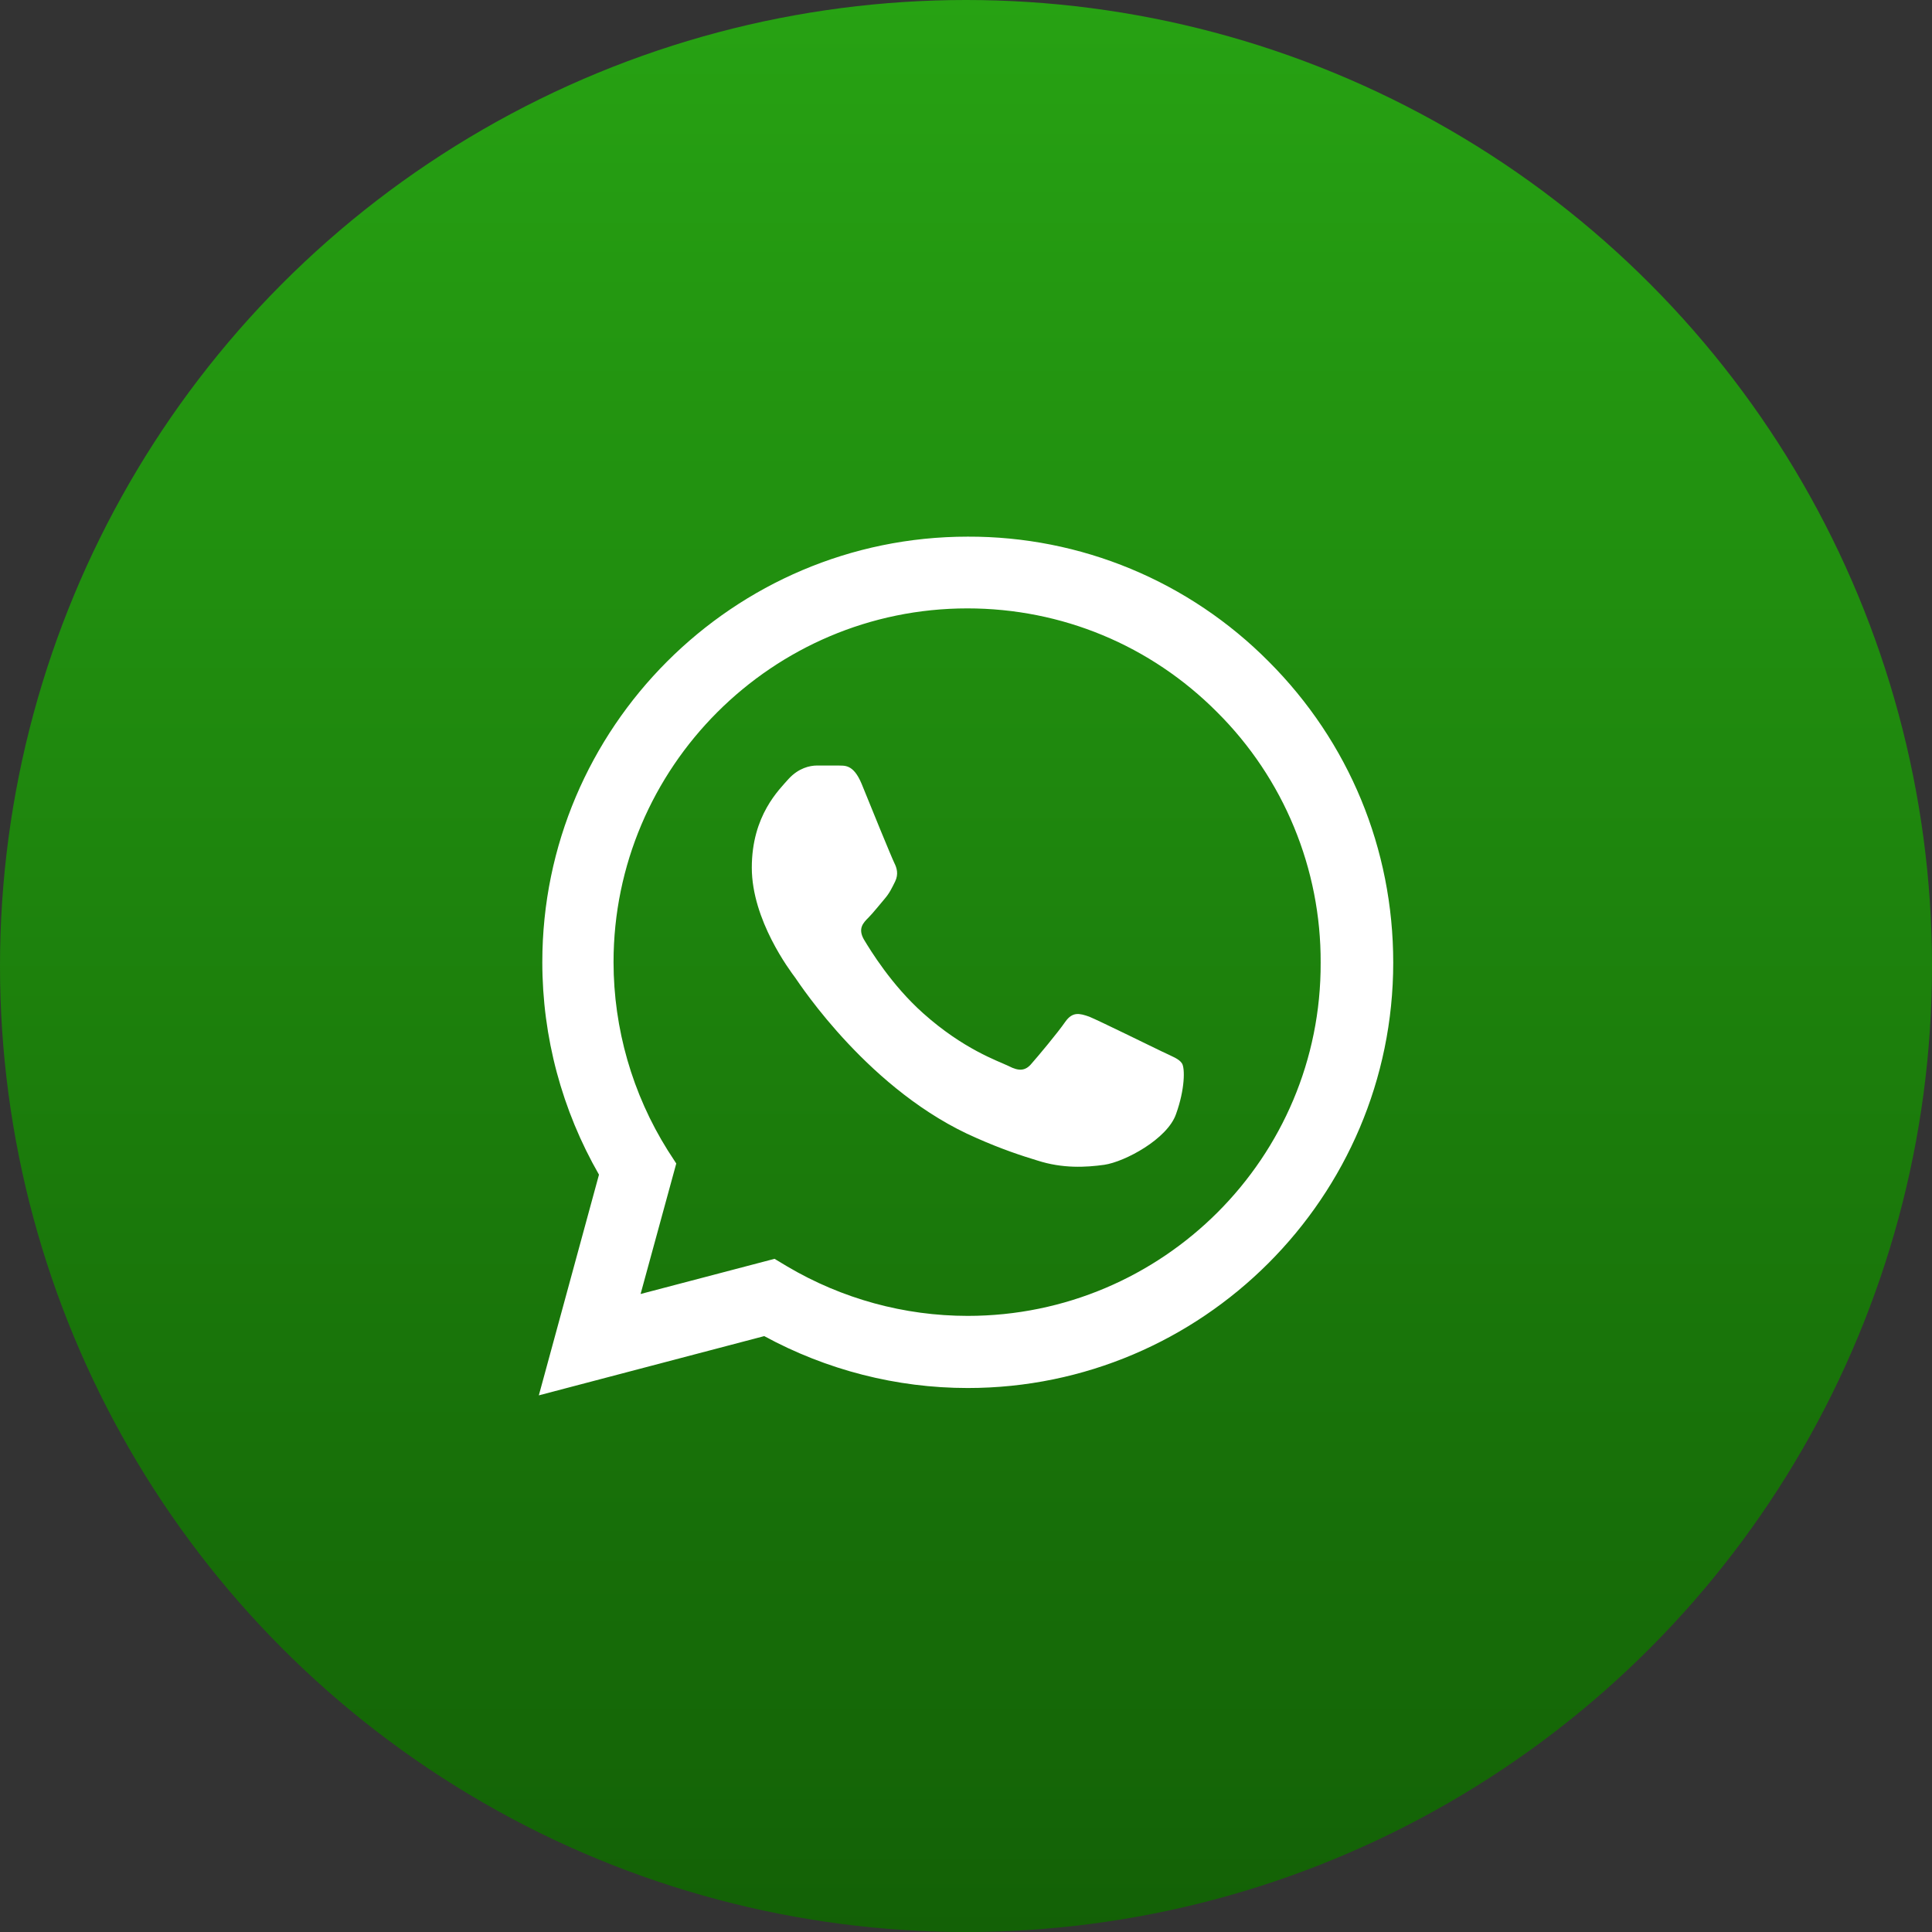
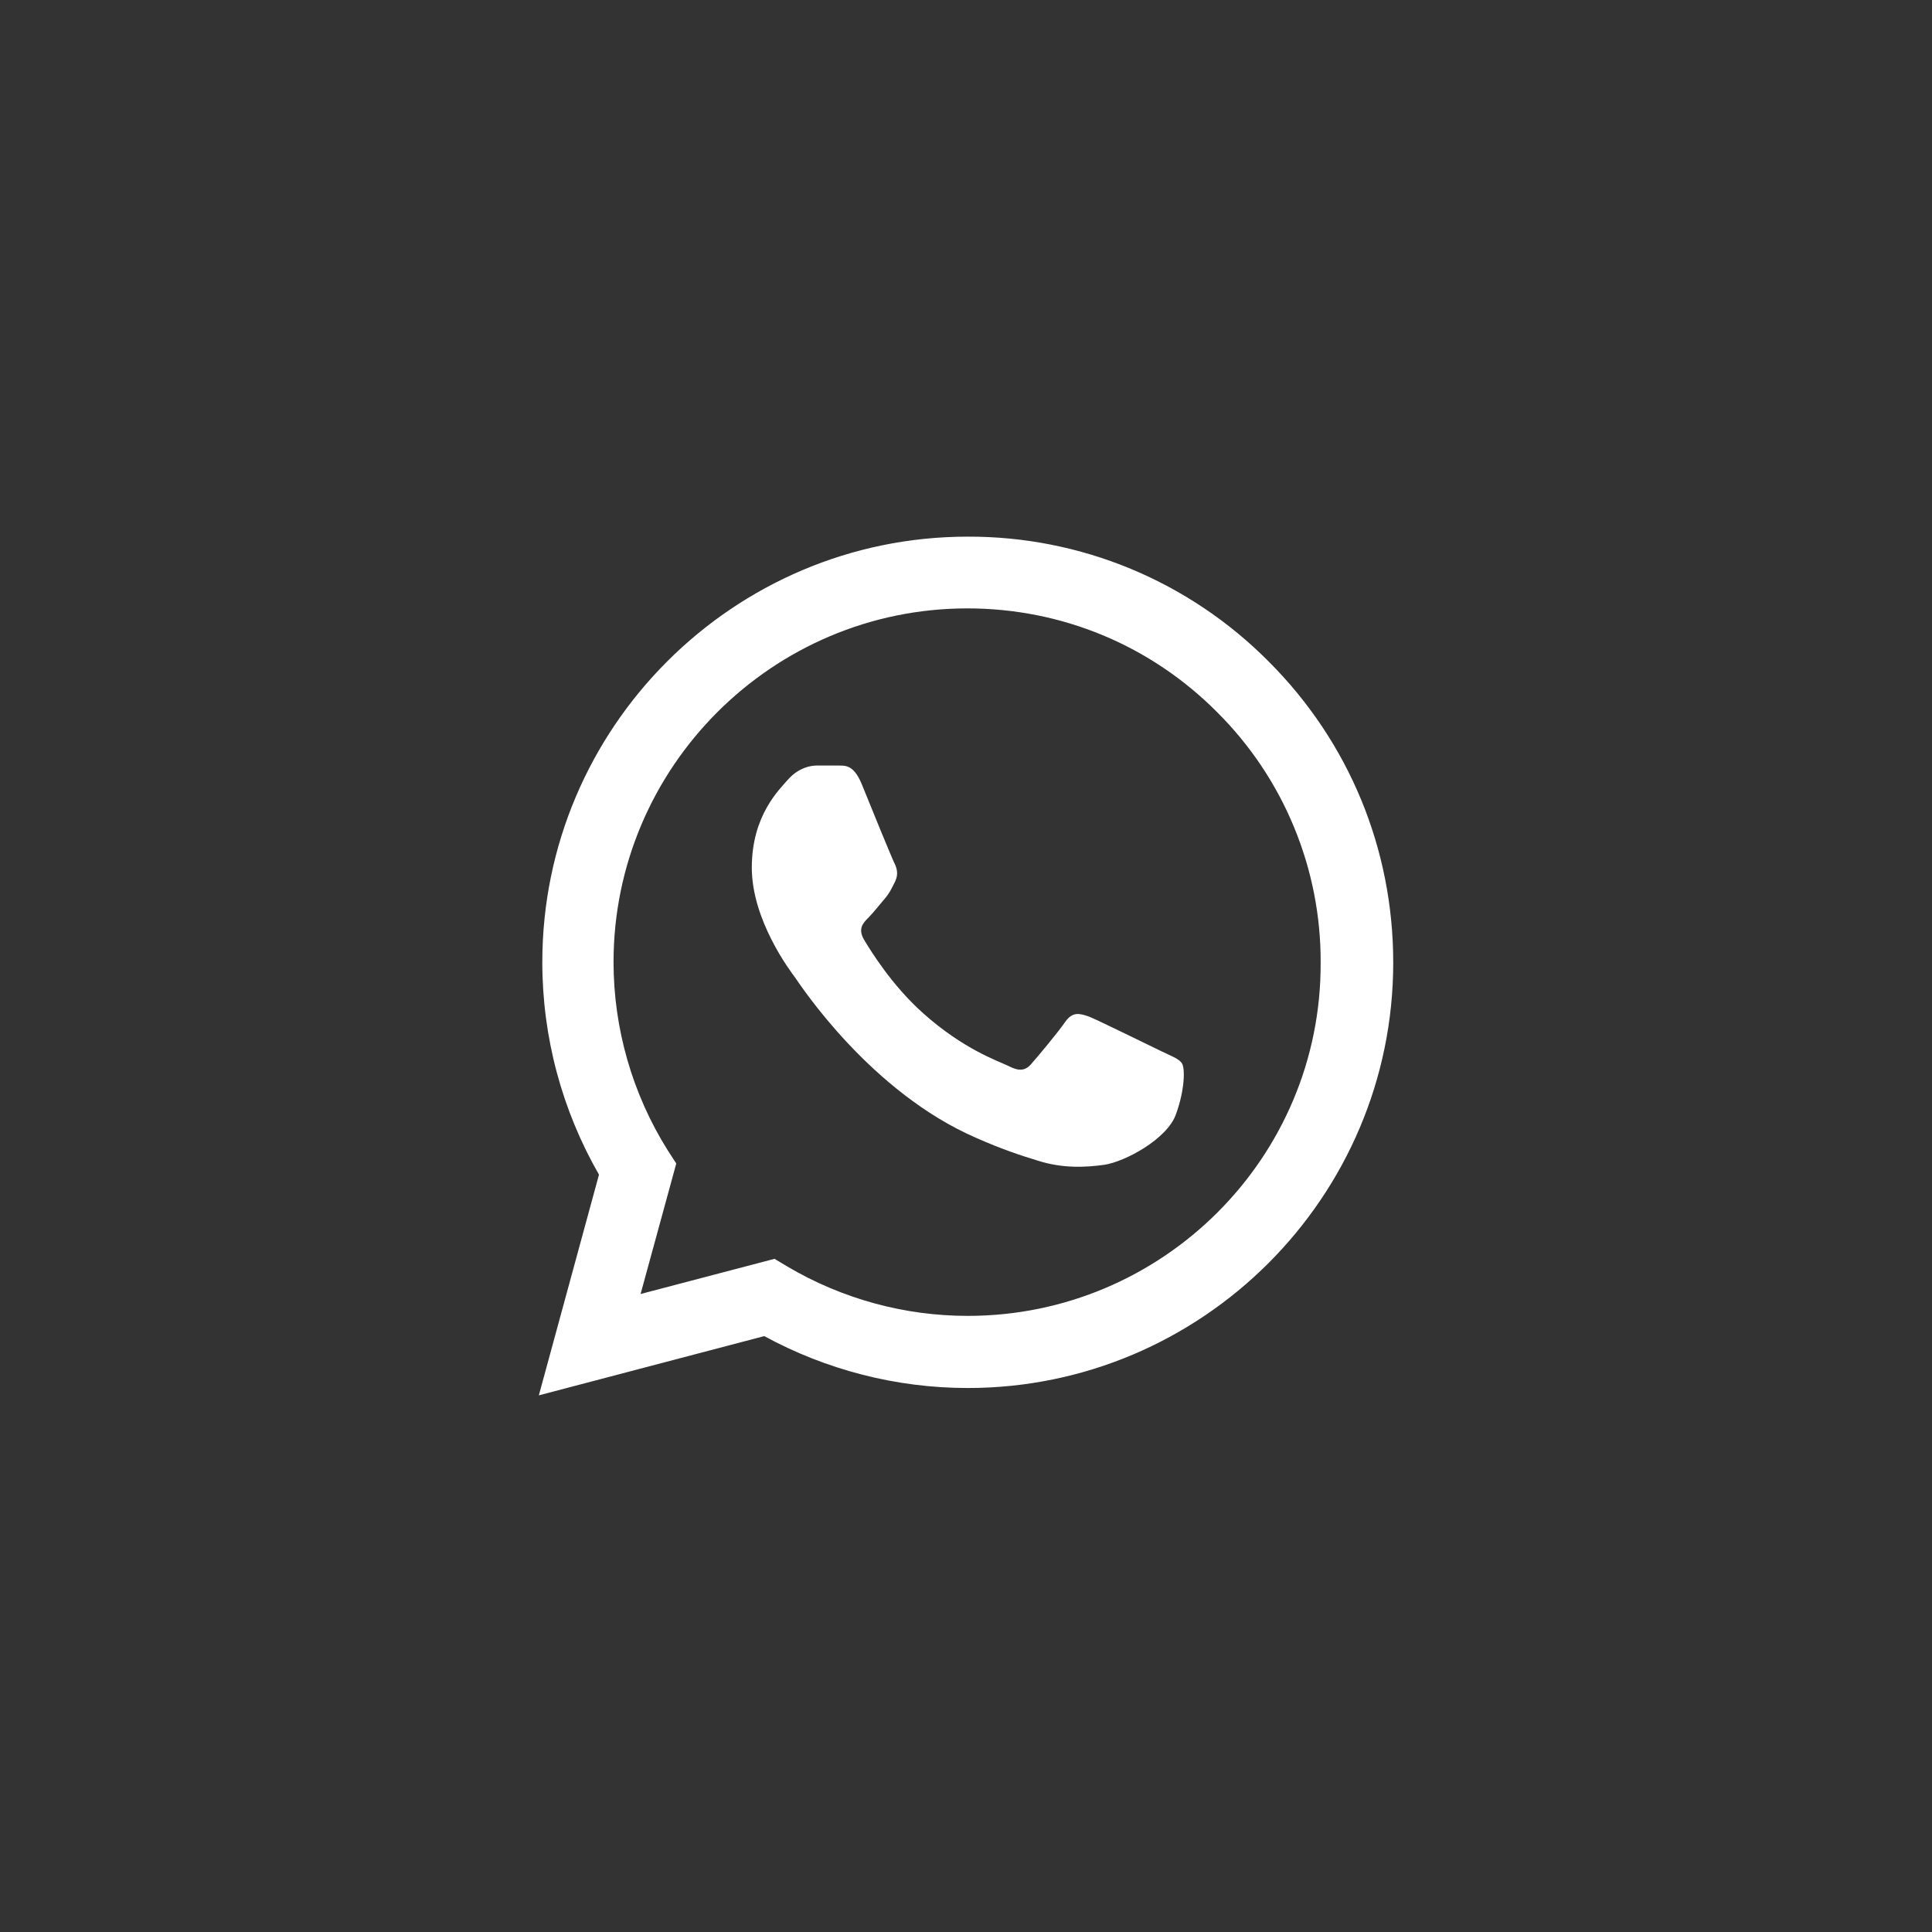
<svg xmlns="http://www.w3.org/2000/svg" width="30" height="30" viewBox="0 0 30 30" fill="none">
  <rect x="0" y="0" width="30" height="30" fill="#333333" stroke="none" />
-   <circle cx="15" cy="15" r="15" fill="url(#paint0_linear_430_839)" />
  <path d="M19.701 10.273C19.089 9.656 18.361 9.166 17.559 8.833C16.757 8.5 15.896 8.33 15.027 8.333C11.387 8.333 8.421 11.3 8.421 14.94C8.421 16.107 8.727 17.24 9.301 18.24L8.367 21.667L11.867 20.747C12.834 21.273 13.921 21.553 15.027 21.553C18.667 21.553 21.634 18.587 21.634 14.947C21.634 13.18 20.947 11.52 19.701 10.273ZM15.027 20.433C14.04 20.433 13.074 20.167 12.227 19.667L12.027 19.547L9.947 20.093L10.501 18.067L10.367 17.86C9.819 16.985 9.528 15.973 9.527 14.94C9.527 11.913 11.994 9.447 15.021 9.447C16.487 9.447 17.867 10.02 18.901 11.06C19.412 11.569 19.818 12.175 20.093 12.842C20.369 13.509 20.51 14.225 20.507 14.947C20.52 17.973 18.054 20.433 15.027 20.433ZM18.041 16.327C17.874 16.247 17.061 15.847 16.914 15.787C16.761 15.733 16.654 15.707 16.541 15.867C16.427 16.033 16.114 16.407 16.02 16.513C15.927 16.627 15.827 16.64 15.661 16.553C15.494 16.473 14.96 16.293 14.334 15.733C13.841 15.293 13.514 14.753 13.414 14.587C13.32 14.42 13.4 14.333 13.487 14.247C13.56 14.173 13.654 14.053 13.734 13.96C13.814 13.867 13.847 13.793 13.9 13.687C13.954 13.573 13.927 13.48 13.887 13.4C13.847 13.32 13.514 12.507 13.38 12.173C13.247 11.853 13.107 11.893 13.007 11.887H12.687C12.574 11.887 12.4 11.927 12.247 12.093C12.101 12.26 11.674 12.66 11.674 13.473C11.674 14.287 12.267 15.073 12.347 15.18C12.427 15.293 13.514 16.96 15.167 17.673C15.56 17.847 15.867 17.947 16.107 18.02C16.5 18.147 16.86 18.127 17.147 18.087C17.467 18.04 18.127 17.687 18.261 17.3C18.401 16.913 18.401 16.587 18.354 16.513C18.307 16.44 18.207 16.407 18.041 16.327Z" fill="white" />
  <defs>
    <linearGradient id="paint0_linear_430_839" x1="15" y1="0" x2="15" y2="30" gradientUnits="userSpaceOnUse">
      <stop stop-color="#27A213" />
      <stop offset="1" stop-color="#136106" />
    </linearGradient>
  </defs>
</svg>